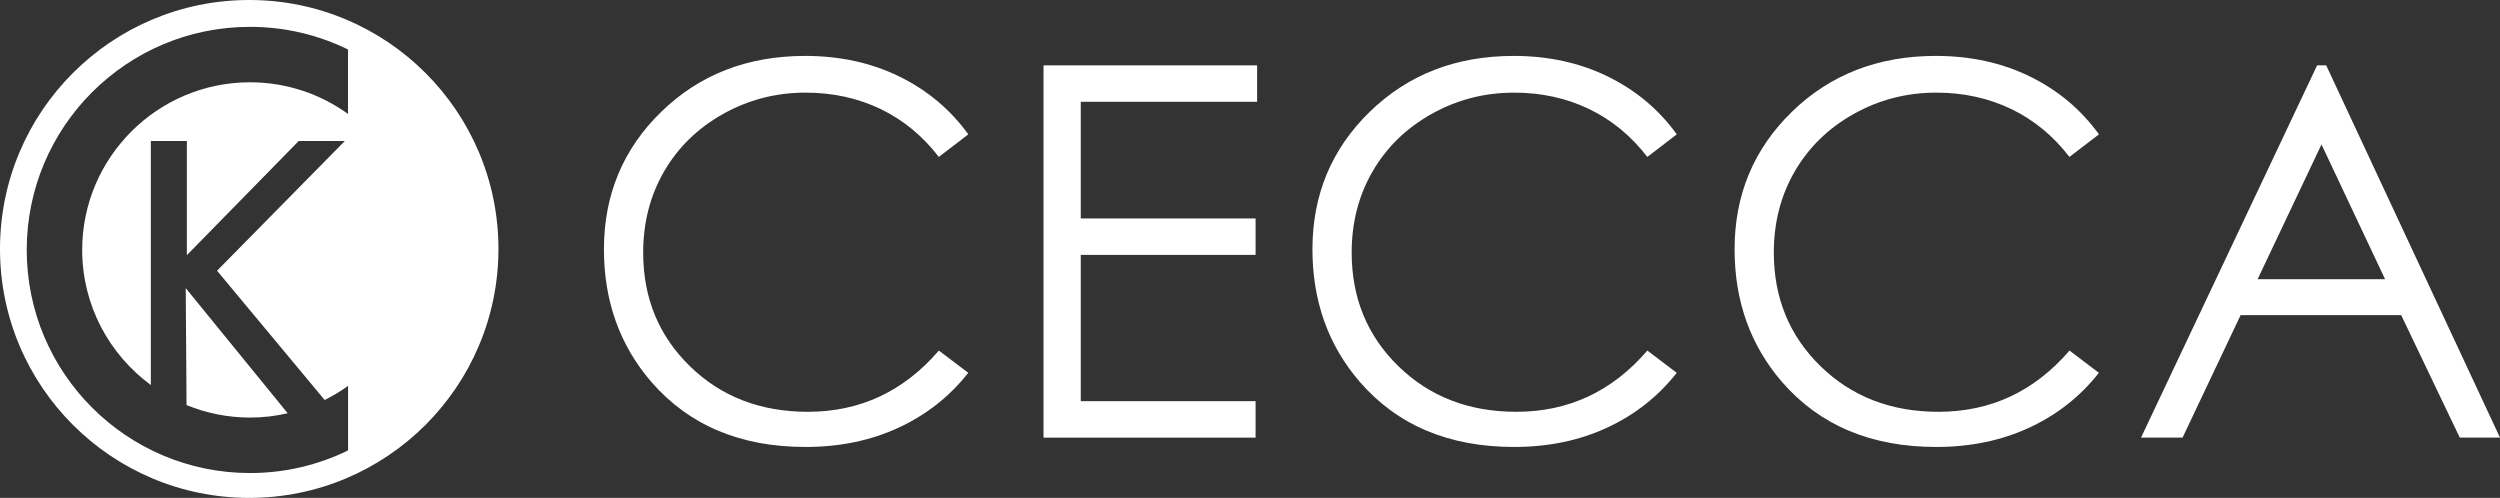
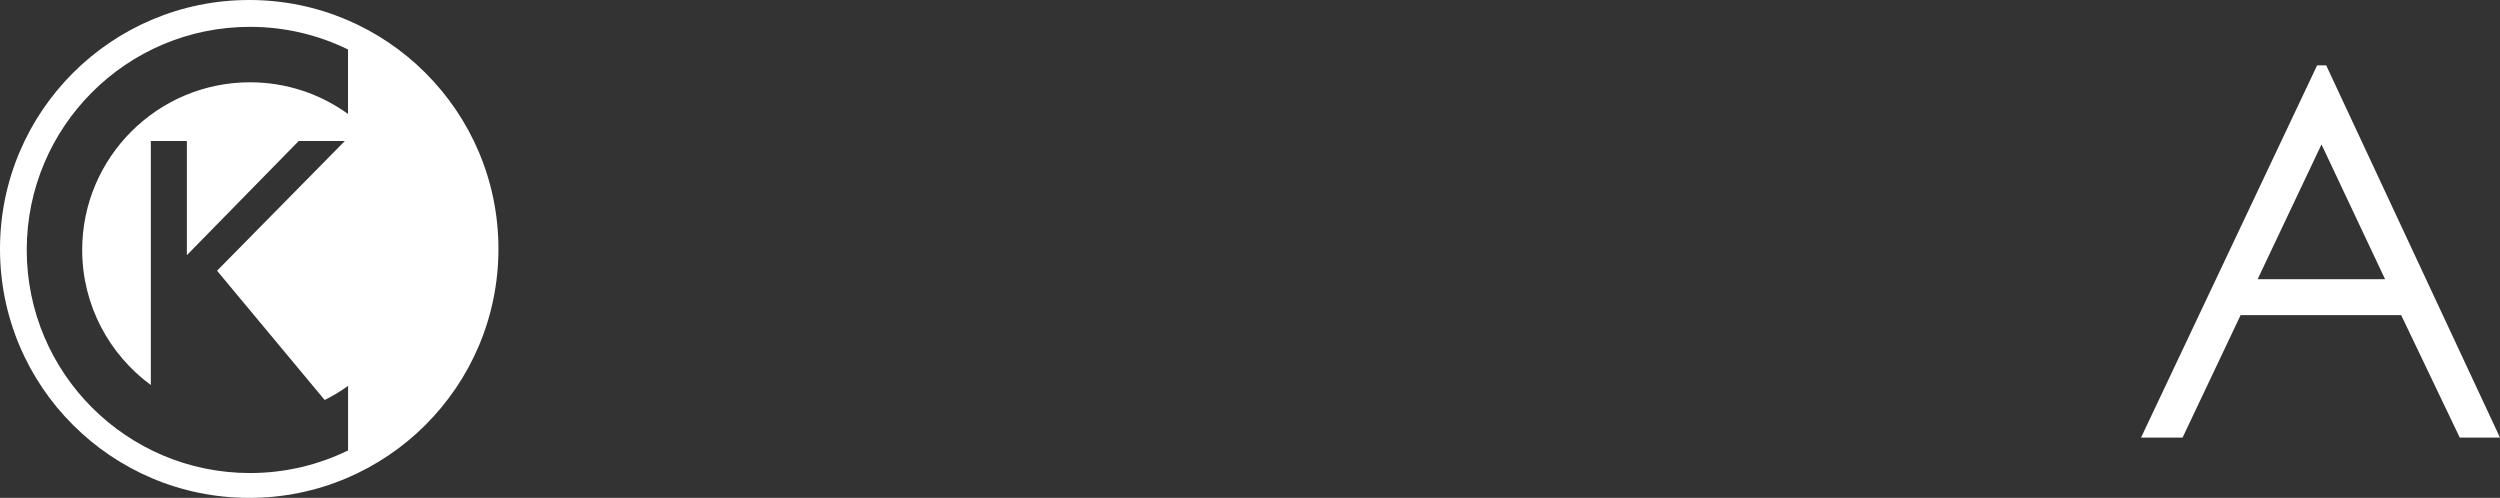
<svg xmlns="http://www.w3.org/2000/svg" width="236" height="47" viewBox="0 0 236 47" fill="none">
  <rect x="0" y="0" width="236" height="47" fill="#333333" stroke="none" />
  <g clip-path="url(#clip0_41_334)">
-     <path d="M91.4 12.689L88.625 14.814C87.093 12.823 85.255 11.313 83.113 10.285C80.969 9.257 78.614 8.745 76.046 8.745C73.24 8.745 70.641 9.419 68.248 10.763C65.856 12.108 64.004 13.916 62.689 16.186C61.374 18.456 60.716 21.007 60.716 23.844C60.716 28.128 62.186 31.705 65.129 34.573C68.073 37.441 71.781 38.874 76.263 38.874C81.189 38.874 85.31 36.949 88.628 33.094L91.403 35.195C89.647 37.427 87.461 39.15 84.838 40.367C82.215 41.584 79.285 42.193 76.049 42.193C69.894 42.193 65.04 40.147 61.484 36.051C58.503 32.595 57.012 28.421 57.012 23.531C57.012 18.387 58.819 14.057 62.431 10.546C66.042 7.036 70.565 5.278 76.004 5.278C79.289 5.278 82.256 5.928 84.903 7.225C87.551 8.525 89.72 10.344 91.41 12.685L91.4 12.689Z" fill="white" />
-     <path d="M98.508 6.169H118.671V9.608H102.023V20.622H118.527V24.061H102.023V37.87H118.527V41.312H98.508V6.169Z" fill="white" />
-     <path d="M158.281 12.689L155.507 14.814C153.975 12.823 152.136 11.313 149.995 10.285C147.85 9.257 145.496 8.745 142.927 8.745C140.122 8.745 137.523 9.419 135.13 10.763C132.738 12.108 130.885 13.916 129.57 16.186C128.255 18.456 127.598 21.007 127.598 23.844C127.598 28.128 129.068 31.705 132.011 34.573C134.955 37.441 138.662 38.874 143.144 38.874C148.071 38.874 152.191 36.949 155.51 33.094L158.285 35.195C156.529 37.427 154.343 39.15 151.72 40.367C149.097 41.584 146.167 42.193 142.931 42.193C136.776 42.193 131.922 40.147 128.366 36.051C125.384 32.595 123.894 28.421 123.894 23.531C123.894 18.387 125.701 14.057 129.312 10.546C132.923 7.036 137.447 5.278 142.886 5.278C146.17 5.278 149.138 5.928 151.785 7.225C154.432 8.525 156.601 10.344 158.292 12.685L158.281 12.689Z" fill="white" />
-     <path d="M198.132 12.689L195.357 14.814C193.825 12.823 191.987 11.313 189.846 10.285C187.701 9.257 185.346 8.745 182.778 8.745C179.973 8.745 177.374 9.419 174.981 10.763C172.588 12.108 170.736 13.916 169.421 16.186C168.106 18.456 167.449 21.007 167.449 23.844C167.449 28.128 168.919 31.705 171.862 34.573C174.805 37.441 178.513 38.874 182.995 38.874C187.921 38.874 192.042 36.949 195.361 33.094L198.135 35.195C196.38 37.427 194.194 39.15 191.571 40.367C188.947 41.584 186.018 42.193 182.782 42.193C176.627 42.193 171.773 40.147 168.216 36.051C165.235 32.595 163.745 28.421 163.745 23.531C163.745 18.387 165.552 14.057 169.163 10.546C172.774 7.036 177.298 5.278 182.737 5.278C186.021 5.278 188.989 5.928 191.636 7.225C194.283 8.525 196.452 10.344 198.142 12.685L198.132 12.689Z" fill="white" />
    <path d="M219.593 6.169L236 41.312H232.203L226.671 29.748H211.513L206.033 41.312H202.112L218.736 6.169H219.596H219.593ZM219.149 13.634L213.121 26.354H225.149L219.149 13.634Z" fill="white" />
-     <path d="M27.158 39.012L17.533 27.2L17.609 38.238C19.457 38.995 21.481 39.418 23.599 39.418C24.821 39.418 26.012 39.277 27.158 39.012Z" fill="white" />
    <path d="M23.526 0C10.534 0 0 10.522 0 23.5C0 36.478 10.534 47 23.526 47C36.519 47 47.053 36.478 47.053 23.5C47.053 10.522 36.519 0 23.526 0ZM32.856 10.76C30.25 8.879 27.055 7.768 23.602 7.768C14.868 7.768 7.759 14.866 7.759 23.593C7.759 28.82 10.314 33.462 14.238 36.347V13.308H17.64V24.088L28.201 13.308H32.556L20.49 25.556L30.649 37.76C31.424 37.375 32.164 36.928 32.859 36.426V42.519C30.064 43.885 26.924 44.655 23.605 44.655C11.963 44.655 2.523 35.226 2.523 23.596C2.523 11.967 11.956 2.534 23.599 2.534C26.921 2.534 30.06 3.305 32.852 4.67V10.76H32.856Z" fill="white" />
  </g>
  <defs>
    <clipPath id="clip0_41_334">
      <rect width="236" height="47" fill="white" />
    </clipPath>
  </defs>
</svg>